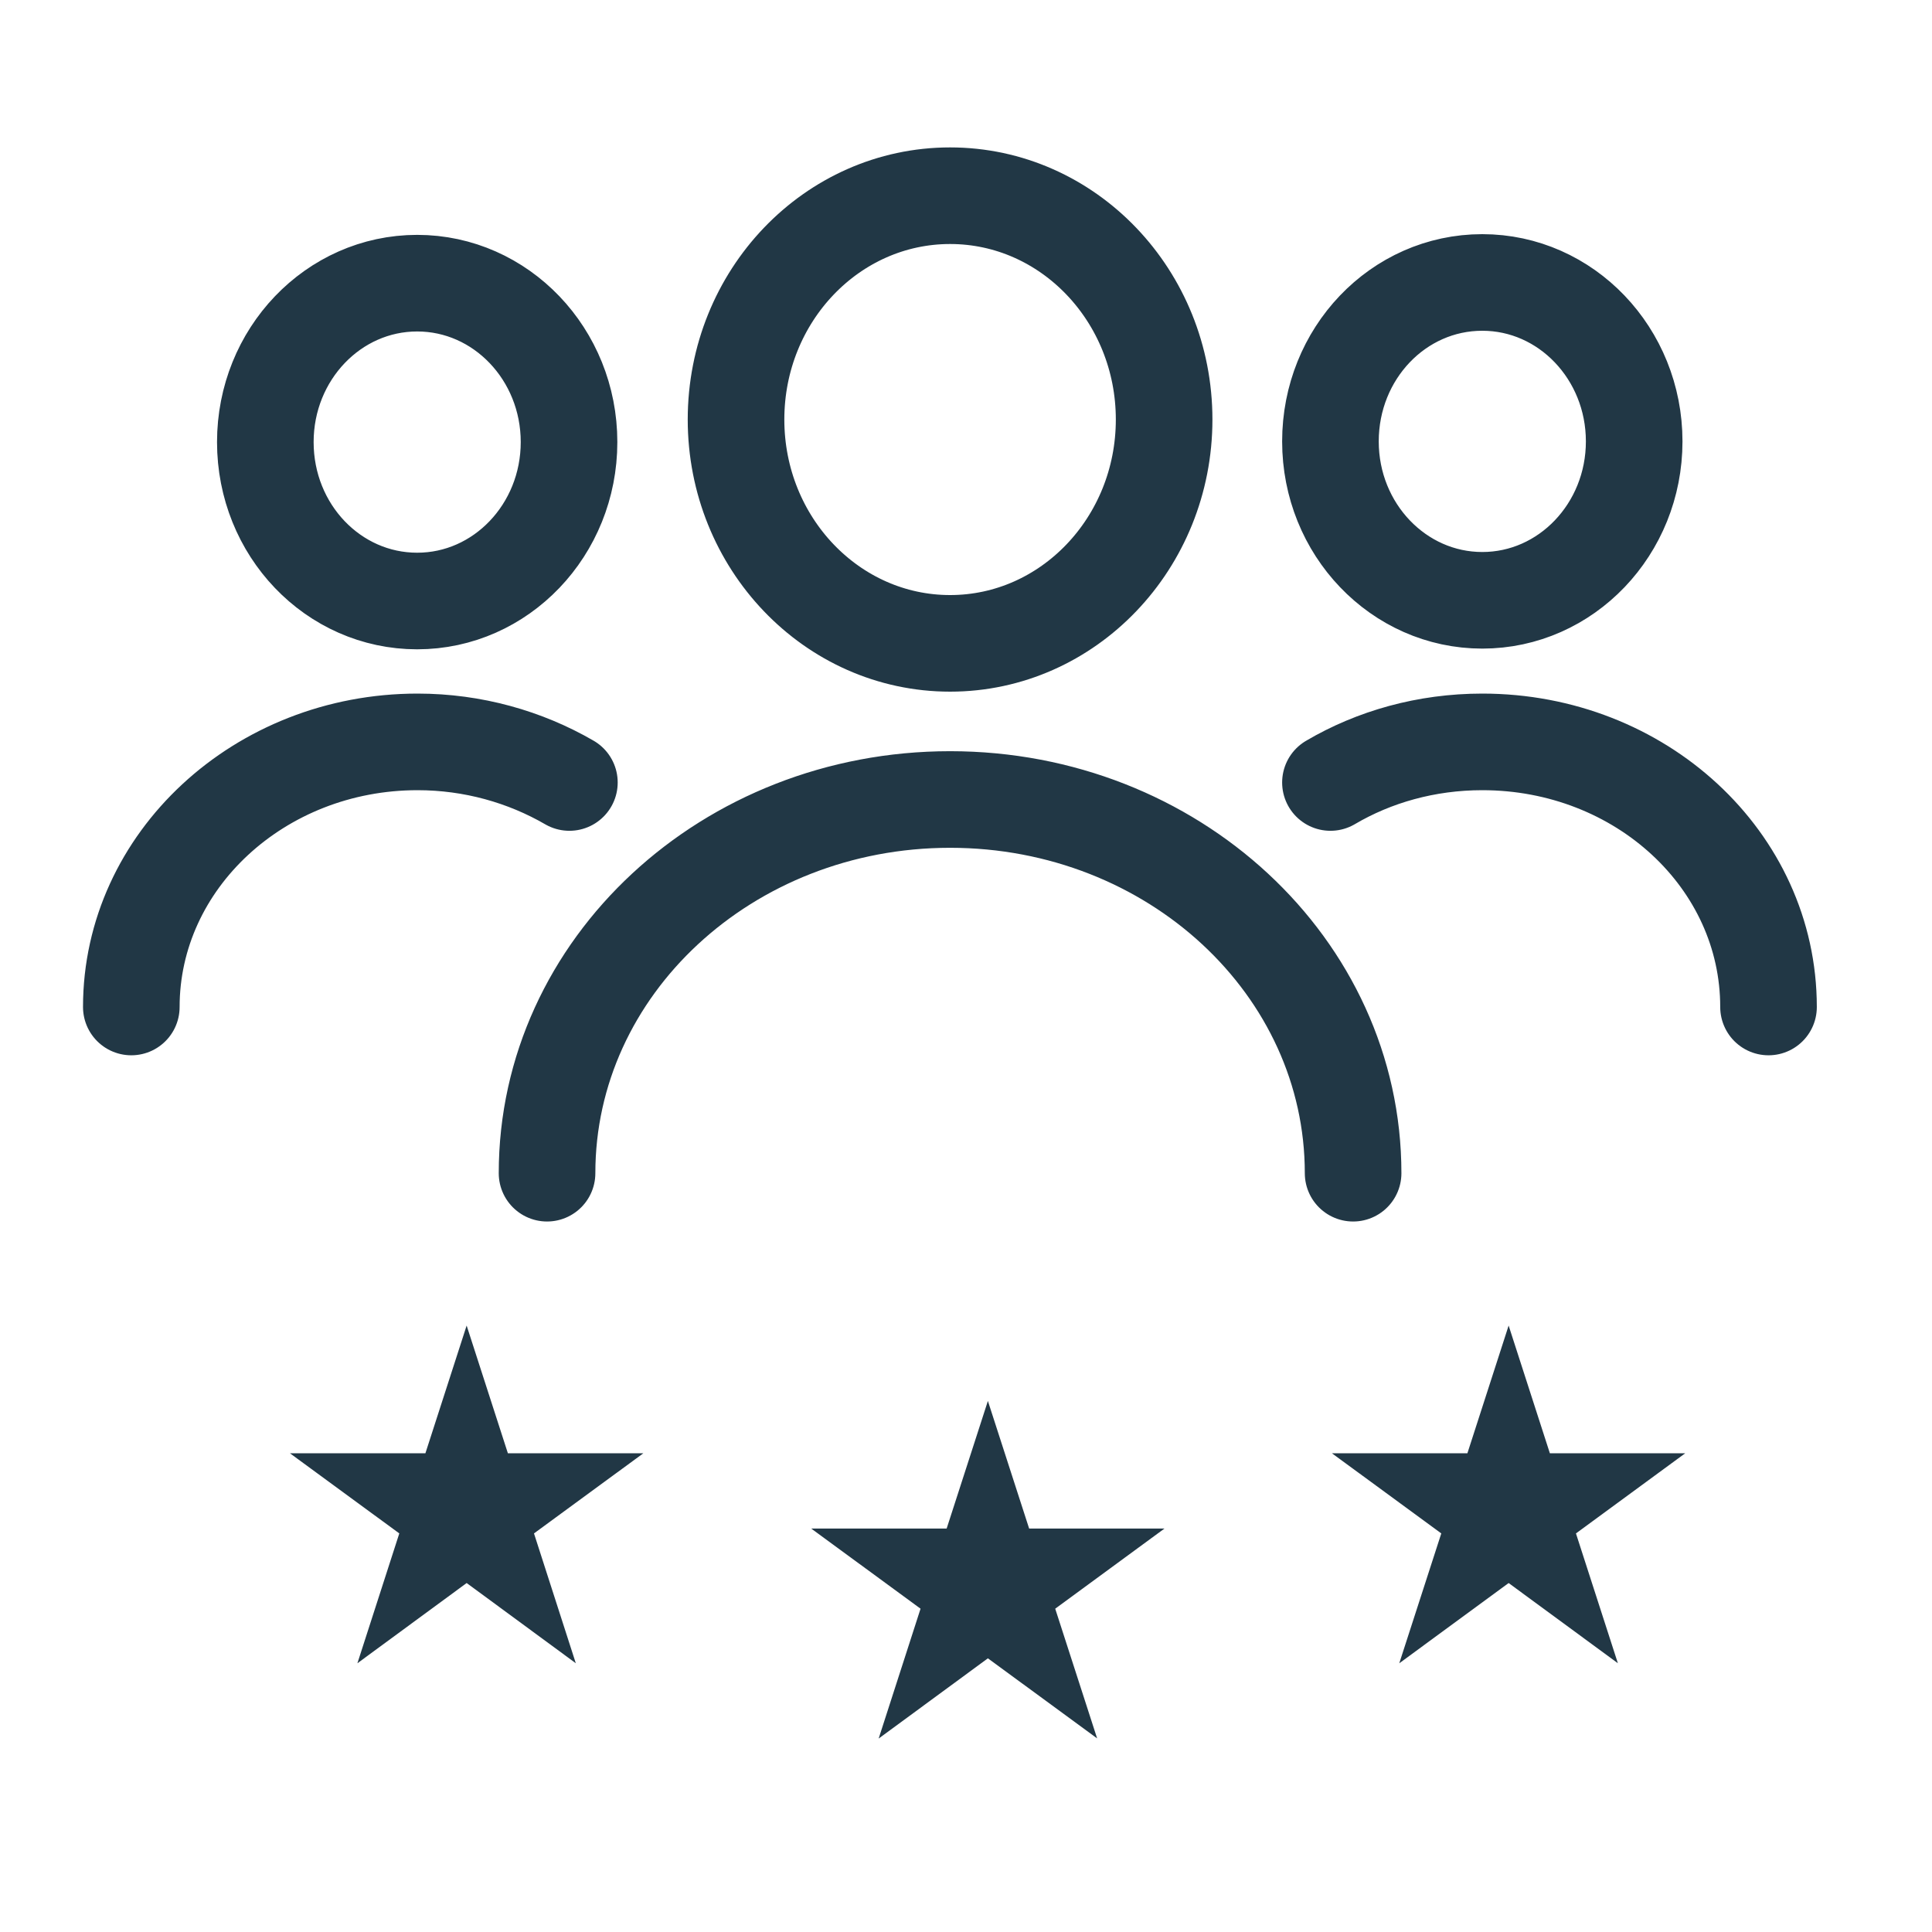
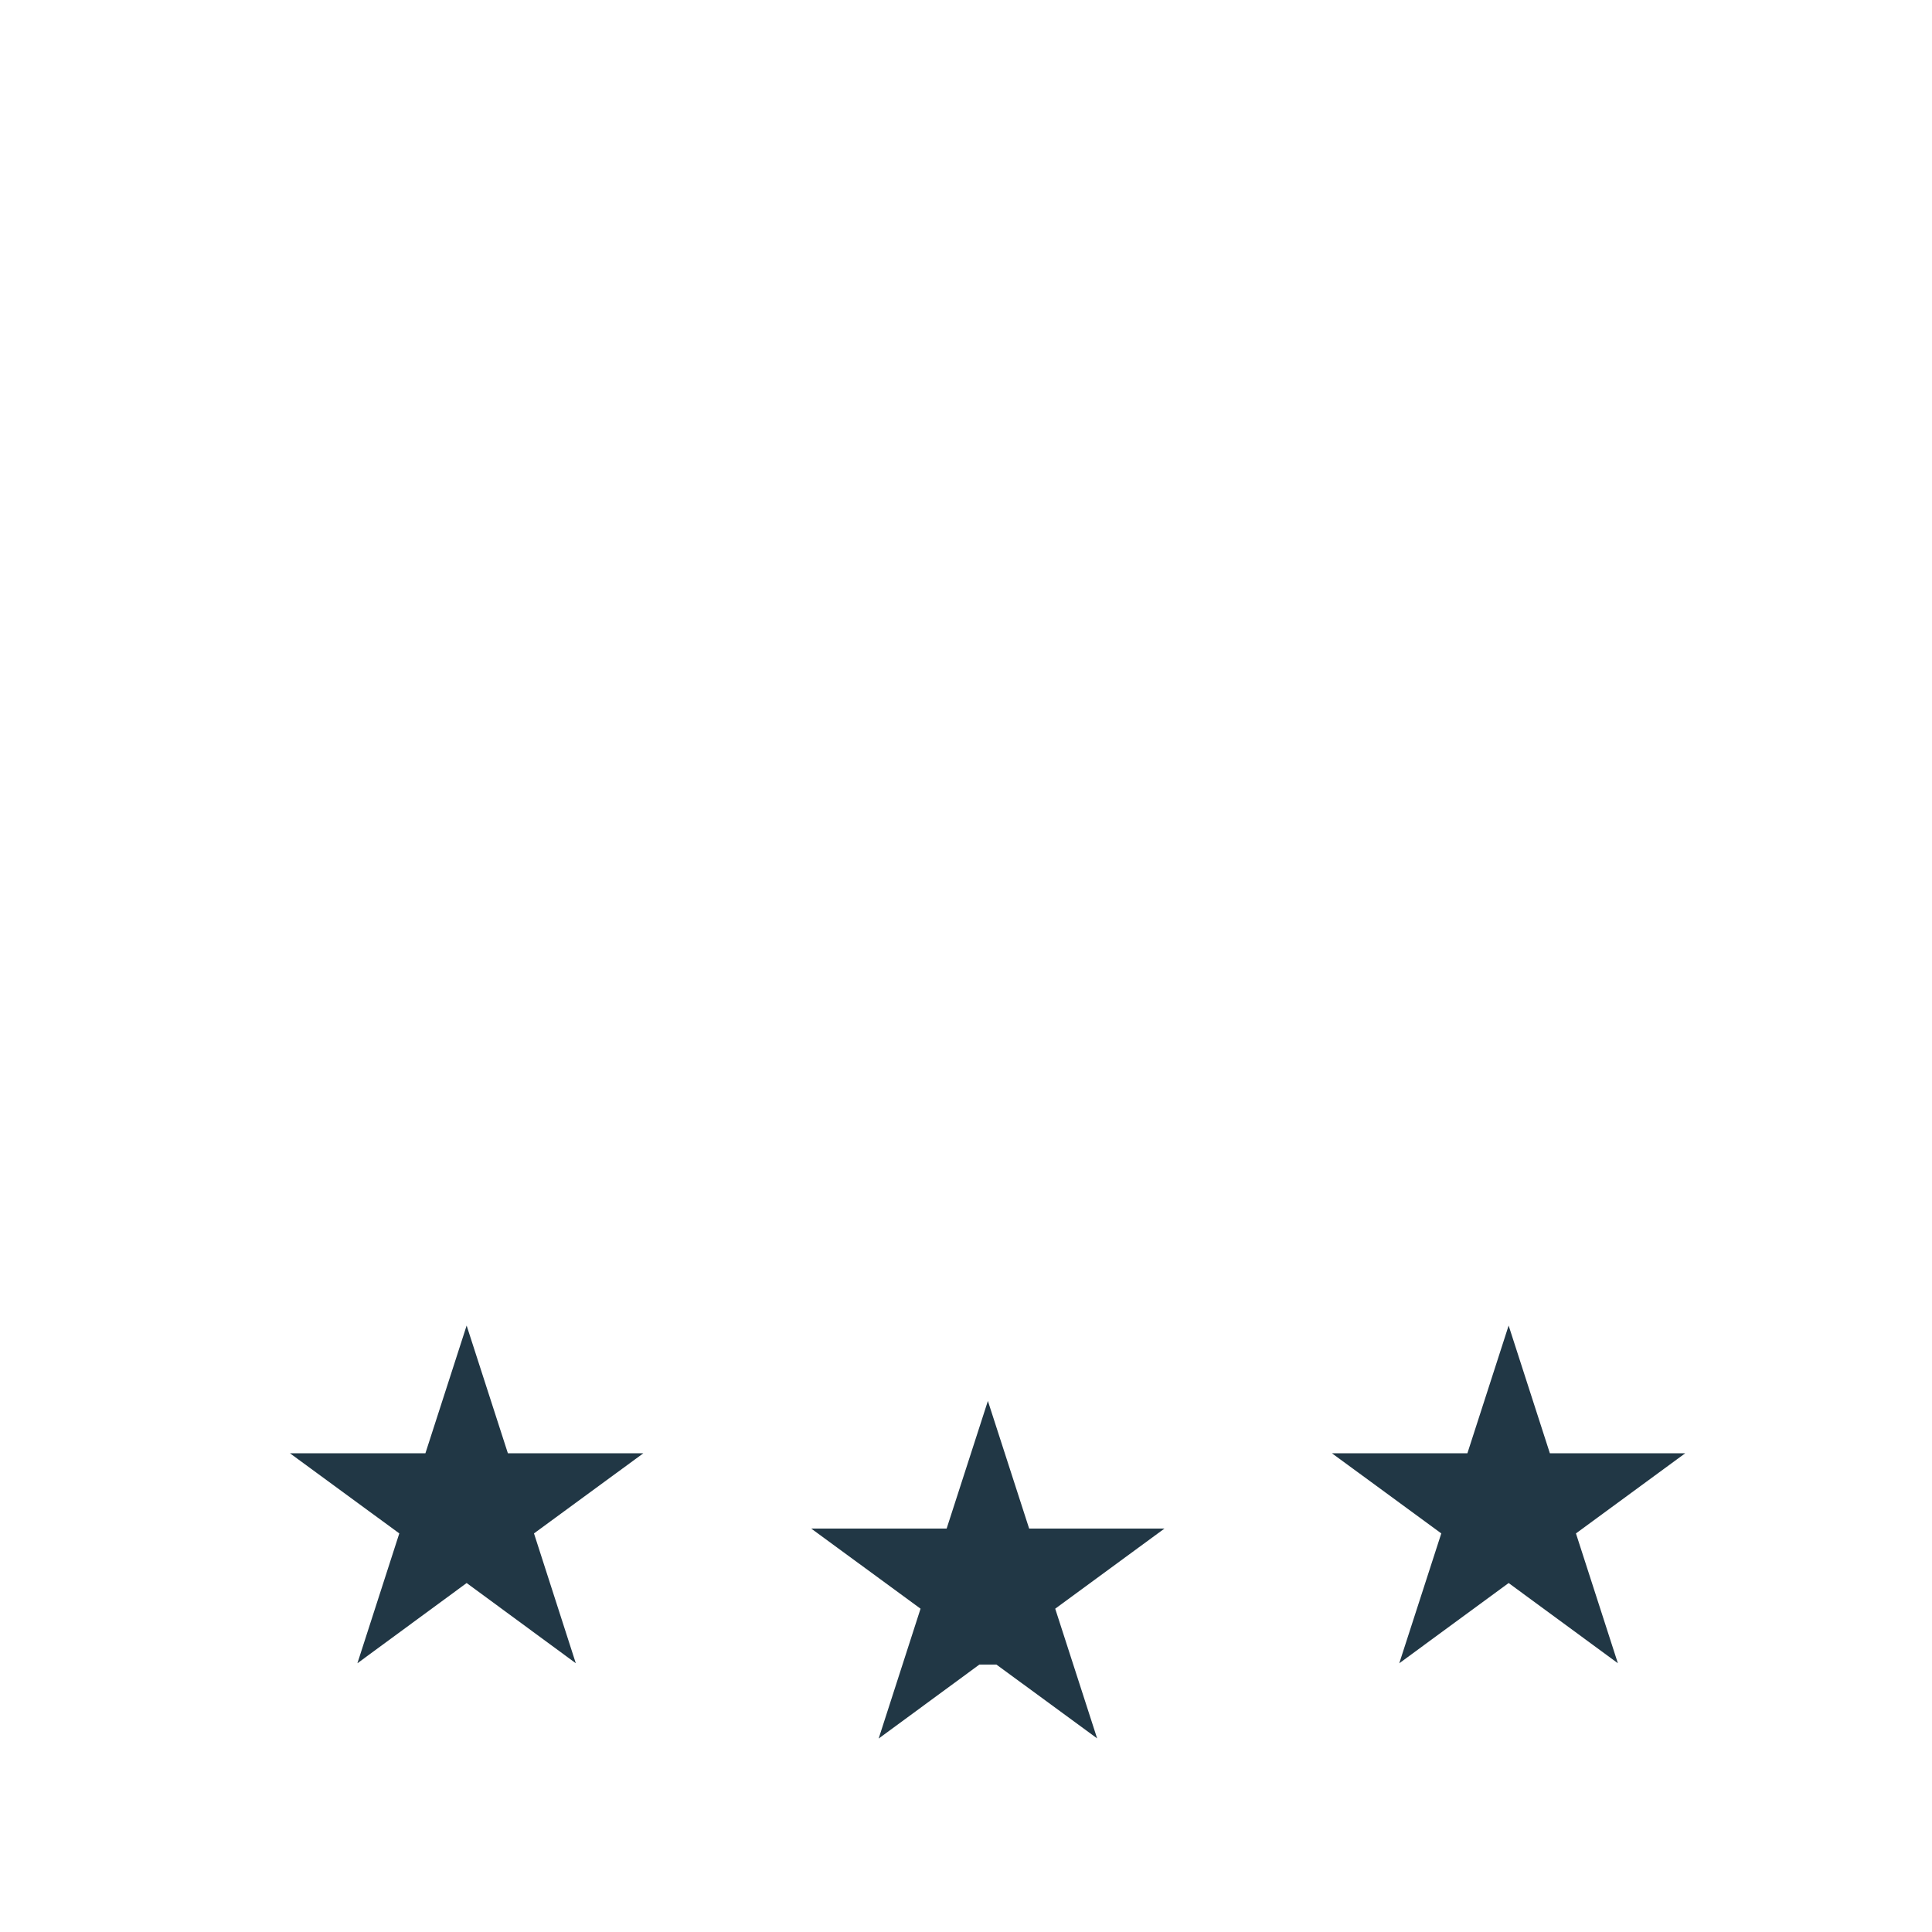
<svg xmlns="http://www.w3.org/2000/svg" width="60" height="60" viewBox="0 0 60 60" fill="none">
-   <path d="M42.022 36.435C42.022 30.023 36.42 24.829 29.506 24.829C22.591 24.829 16.989 30.023 16.989 36.435M54.923 31.273C54.923 26.715 50.953 23.04 46.034 23.04C44.295 23.04 42.673 23.503 41.318 24.301M17.683 24.301C16.306 23.503 14.684 23.04 12.967 23.04C8.058 23.04 4.078 26.736 4.078 31.273M36.153 13.029C36.153 16.865 33.176 19.98 29.506 19.98C25.835 19.98 22.858 16.865 22.858 13.029C22.858 9.192 25.835 6.078 29.506 6.078C33.176 6.078 36.153 9.192 36.153 13.029ZM46.034 8.772C43.42 8.772 41.318 10.981 41.318 13.708C41.318 16.434 43.431 18.643 46.034 18.643C48.638 18.643 50.751 16.434 50.751 13.708C50.751 10.981 48.638 8.772 46.034 8.772ZM8.24 13.729C8.24 16.466 10.352 18.665 12.956 18.665C15.559 18.665 17.672 16.456 17.672 13.729C17.672 11.003 15.559 8.794 12.956 8.794C10.352 8.794 8.24 11.003 8.24 13.729Z" stroke="#213745" stroke-width="3" stroke-linecap="round" stroke-linejoin="round" />
  <path d="M14.821 45.44L15.045 46.132H16.924L15.992 46.815L15.41 47.242L15.632 47.929L15.982 49.016L15.084 48.356L14.492 47.922L13.901 48.356L13.001 49.017L13.352 47.929L13.574 47.242L12.992 46.815L12.06 46.132H13.94L14.163 45.44L14.492 44.421L14.821 45.44Z" fill="#213745" stroke="#213745" stroke-width="2" />
-   <path d="M31.009 47.777L31.232 48.47H33.111L32.18 49.153L31.598 49.58L31.819 50.267L32.17 51.353L31.271 50.694L30.68 50.26L30.089 50.694L29.189 51.355L29.54 50.267L29.762 49.58L29.18 49.153L28.248 48.47H30.127L30.351 47.777L30.68 46.759L31.009 47.777Z" fill="#213745" stroke="#213745" stroke-width="2" />
+   <path d="M31.009 47.777L31.232 48.47H33.111L32.18 49.153L31.598 49.58L31.819 50.267L32.17 51.353L31.271 50.694L30.089 50.694L29.189 51.355L29.54 50.267L29.762 49.58L29.18 49.153L28.248 48.47H30.127L30.351 47.777L30.68 46.759L31.009 47.777Z" fill="#213745" stroke="#213745" stroke-width="2" />
  <path d="M47.181 45.44L47.404 46.132H49.283L48.352 46.815L47.77 47.242L47.991 47.929L48.342 49.016L47.443 48.356L46.852 47.922L46.261 48.356L45.36 49.017L45.712 47.929L45.934 47.242L45.352 46.815L44.42 46.132H46.299L46.523 45.44L46.852 44.421L47.181 45.44Z" fill="#213745" stroke="#213745" stroke-width="2" />
</svg>